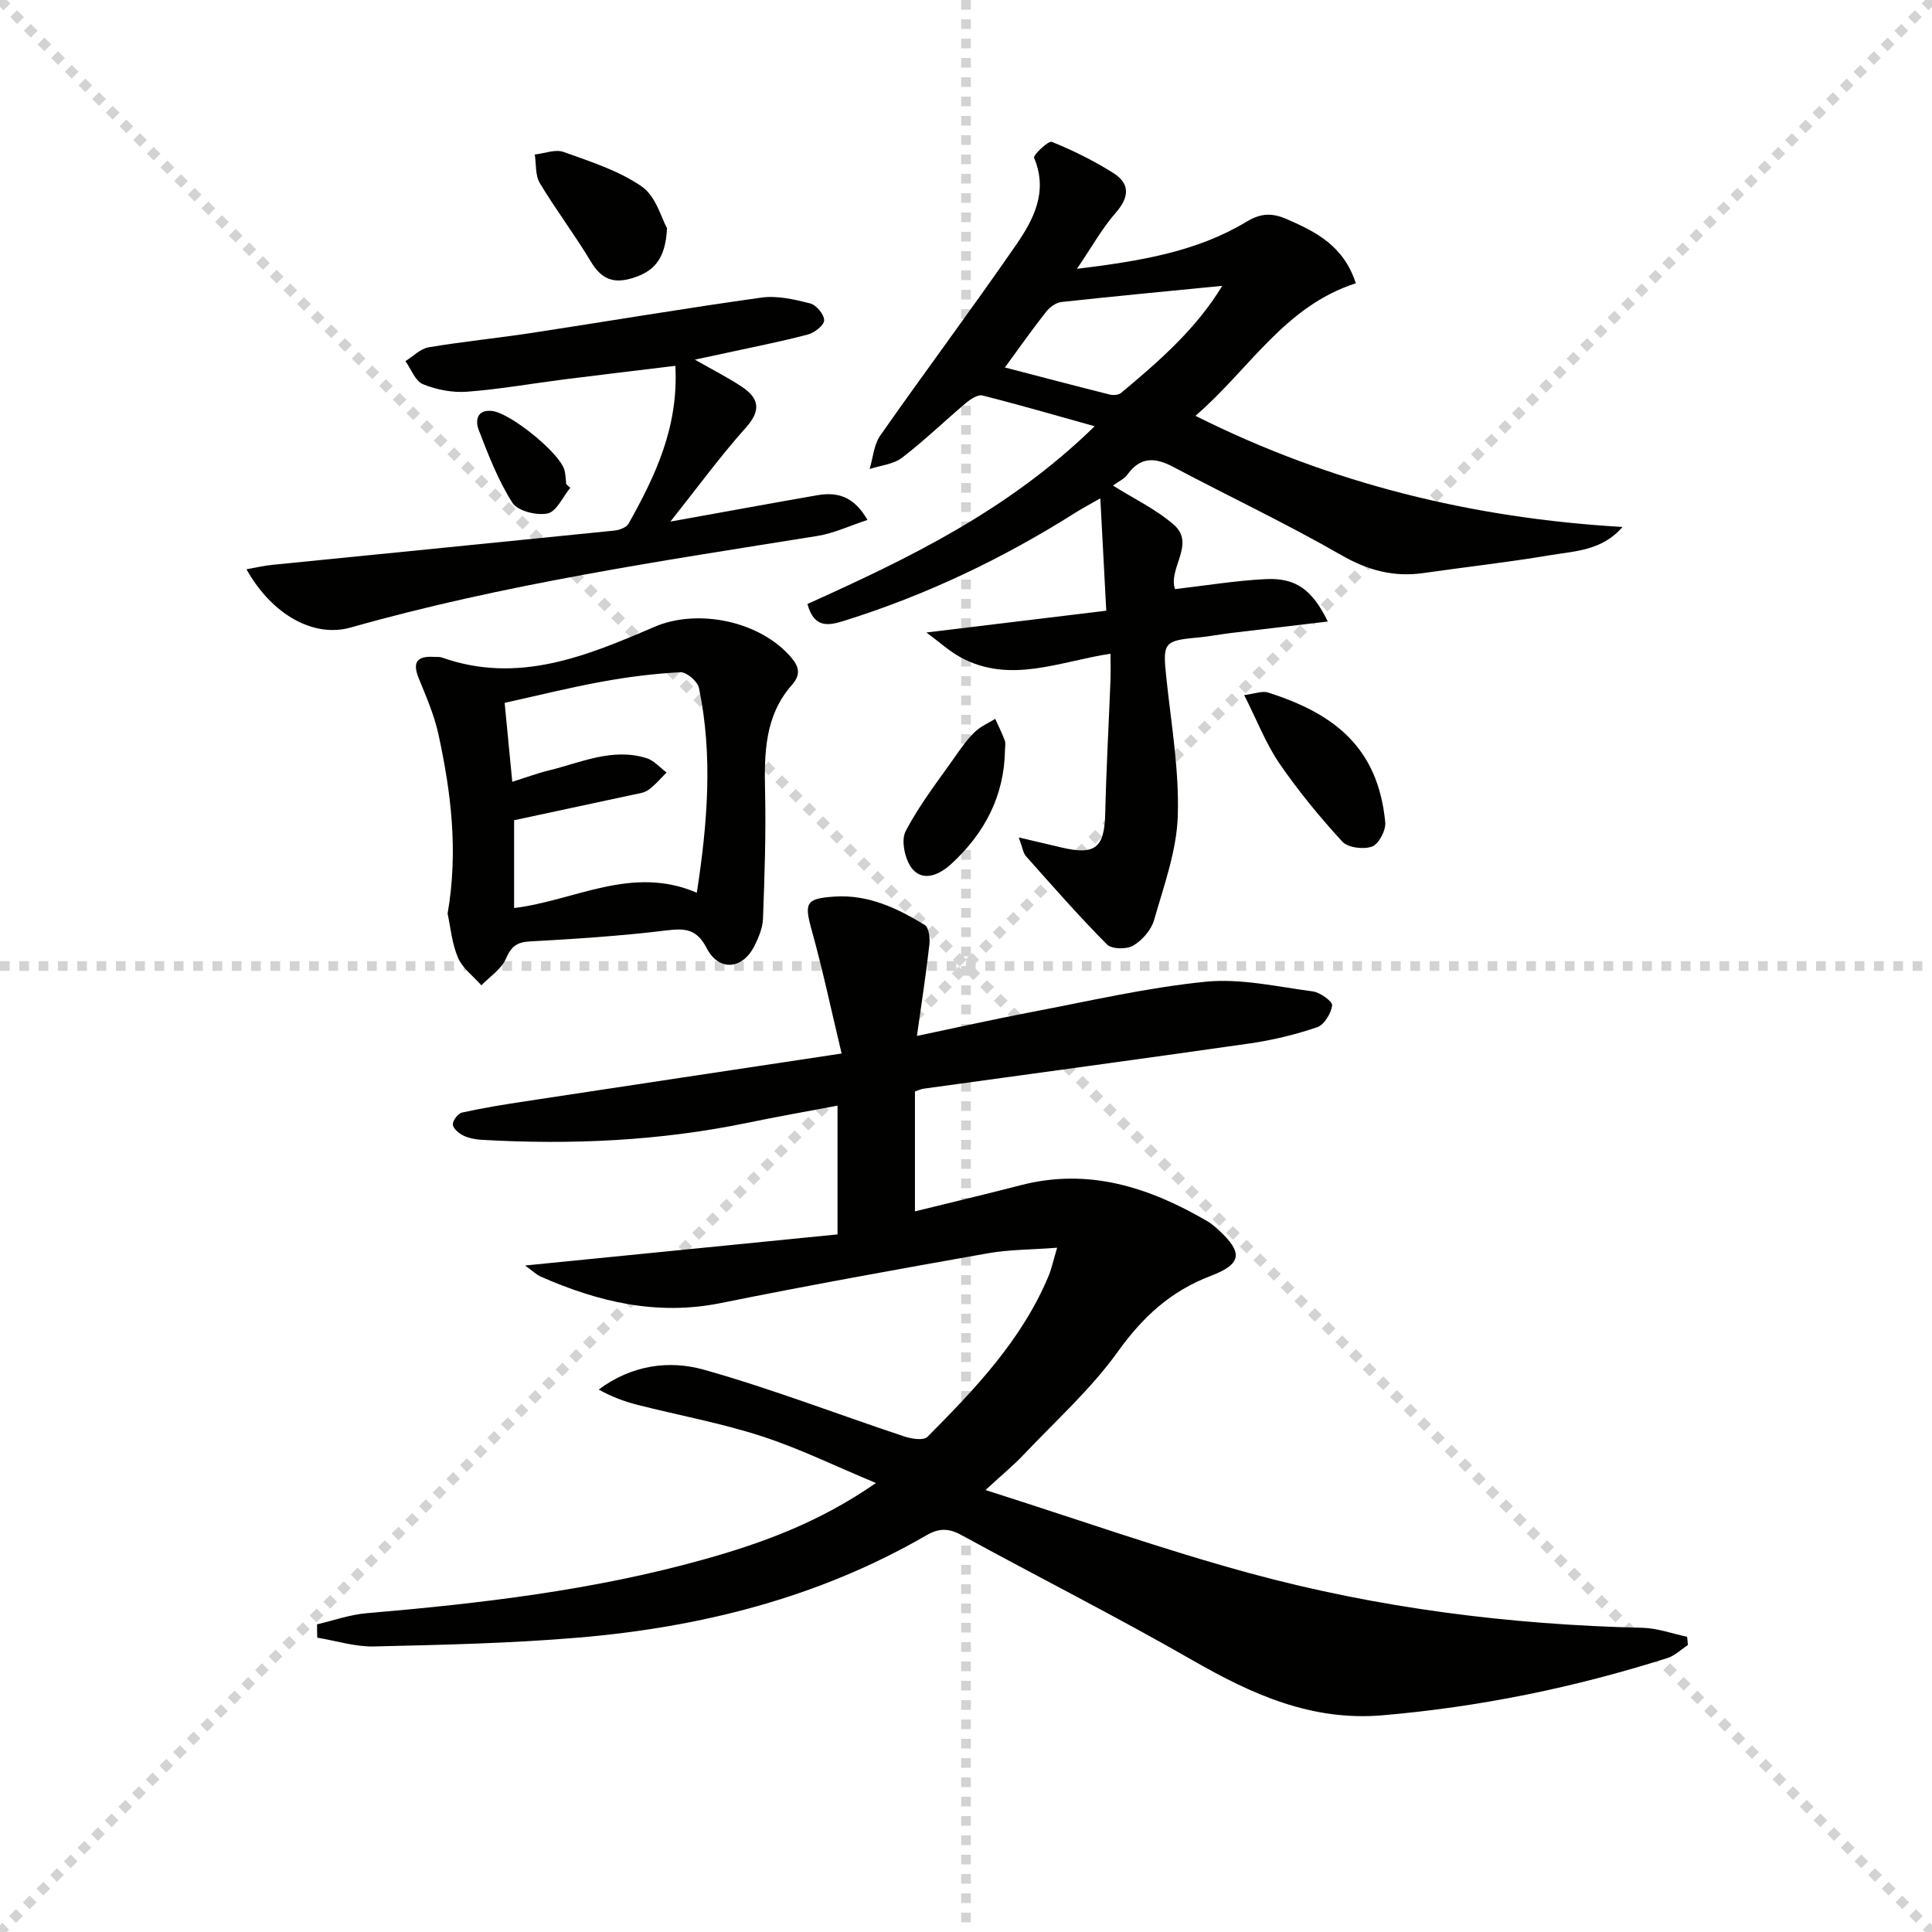
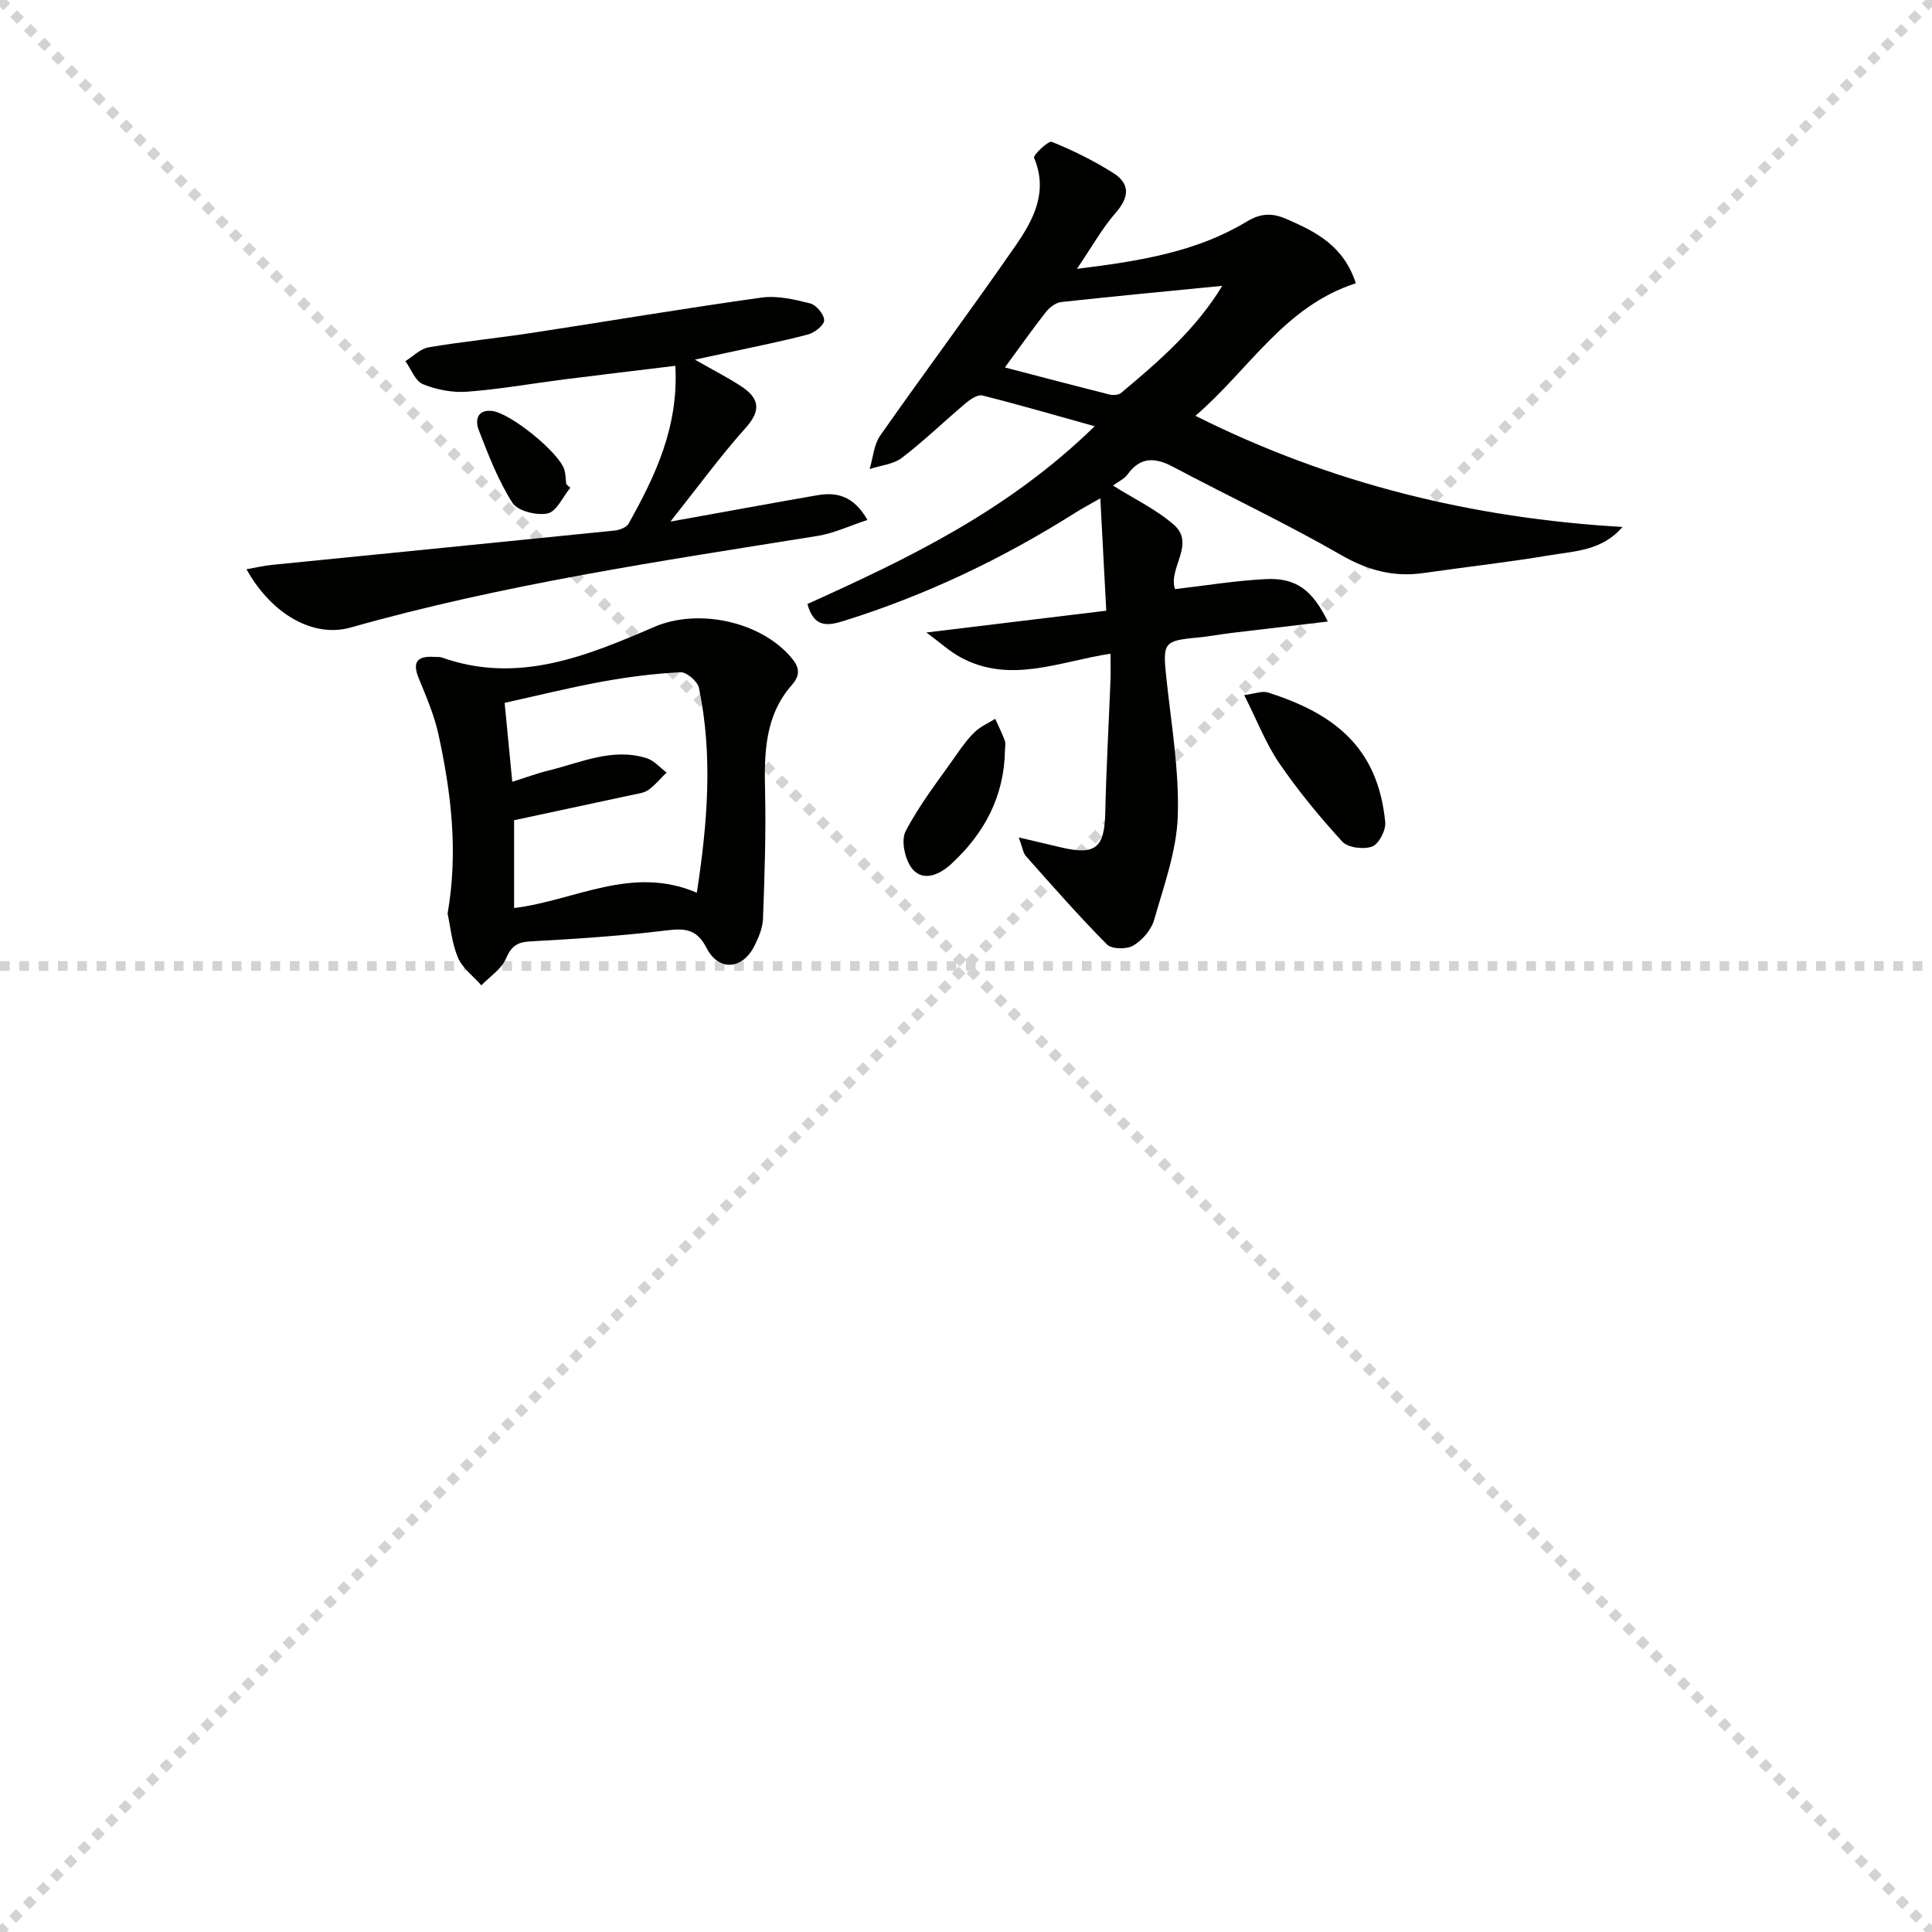
<svg xmlns="http://www.w3.org/2000/svg" enable-background="new 0 0 400 400" viewBox="0 0 400 400">
  <g stroke="lightgray" stroke-dasharray="1,1" stroke-width="1" transform="scale(2, 2)">
    <line x1="0" y1="0" x2="200" y2="200" />
    <line x1="200" y1="0" x2="0" y2="200" />
-     <line x1="100" y1="0" x2="100" y2="200" />
    <line x1="0" y1="100" x2="200" y2="100" />
  </g>
  <g fill="#010100">
-     <path d="m65.64 336.3c3.41-.79 6.79-2 10.25-2.3 23.52-2.01 46.93-4.74 69.74-11.11 12.17-3.4 23.96-7.68 35.72-15.85-8.54-3.55-15.95-7.2-23.73-9.71-8.34-2.7-17.04-4.29-25.55-6.45-2.77-.7-5.47-1.7-8.11-3.19 6.78-5.06 14.53-6.15 21.8-4.1 14.03 3.95 27.67 9.23 41.52 13.83 1.47.49 3.95.86 4.73.07 9.86-9.92 19.53-20.05 25.06-33.25.62-1.48.95-3.08 1.8-5.91-5.38.41-9.96.37-14.4 1.16-18.45 3.27-36.9 6.59-55.27 10.3-13.18 2.66-25.34-.24-37.24-5.48-.85-.37-1.55-1.08-3.25-2.3 22.24-2.21 43.42-4.32 64.69-6.44 0-9.31 0-17.61 0-26.66-6.34 1.2-12.45 2.27-18.52 3.53-18.21 3.78-36.59 4.61-55.1 3.55-1.3-.07-2.69-.32-3.84-.88-.93-.45-2.14-1.47-2.18-2.3-.04-.82 1.08-2.29 1.91-2.47 4.35-.96 8.76-1.67 13.17-2.34 21.3-3.24 42.6-6.44 65.41-9.88-2.21-9.24-3.93-17.41-6.17-25.44-1.61-5.77-1.27-6.65 4.67-7.05 7-.47 13.01 2.39 18.72 5.89.85.52 1.1 2.71.95 4.05-.68 6.03-1.61 12.03-2.58 18.91 8.63-1.81 16.03-3.48 23.48-4.9 12.06-2.29 24.08-5.1 36.26-6.32 7.28-.73 14.83 1.02 22.22 2 1.53.2 4.12 2.1 4.01 2.9-.23 1.67-1.65 4.02-3.12 4.52-4.5 1.53-9.21 2.67-13.93 3.35-22.52 3.23-45.07 6.26-67.6 9.38-.48.07-.93.3-1.73.57v24.82c7.39-1.82 14.71-3.56 22-5.44 14.03-3.61 26.55.49 38.51 7.46.85.5 1.63 1.17 2.36 1.84 5.04 4.64 4.89 7.02-1.6 9.49-8.29 3.15-14.08 8.47-19.25 15.68-5.58 7.78-12.88 14.33-19.51 21.34-2.03 2.15-4.34 4.04-7.9 7.33 19.11 6.06 36.77 12.34 54.8 17.24 26.54 7.21 53.72 10.64 81.25 11.28 3.08.07 6.14 1.22 9.21 1.86.06.57.11 1.13.17 1.7-1.41.92-2.7 2.21-4.25 2.7-19.21 6.1-38.81 10.12-58.93 11.85-14.78 1.27-27.1-4.34-39.42-11.41-15.72-9.02-31.91-17.2-47.81-25.9-2.66-1.45-4.66-1.46-7.28.06-22.27 12.89-46.63 19.02-72.02 21.17-14.07 1.19-28.23 1.5-42.35 1.83-3.89.09-7.82-1.18-11.73-1.82-.03-.91-.03-1.84-.04-2.76z" />
    <path d="m280.71 58.65c-14.81 4.76-22.04 17.84-33.21 27.44 28.06 14.07 57.46 21.21 88.42 23.01-4.21 4.92-9.85 4.99-15.06 5.86-8.67 1.46-17.42 2.43-26.12 3.68-6.17.89-11.52-.54-17.04-3.71-11.35-6.53-23.23-12.13-34.81-18.27-3.75-1.99-6.79-2.13-9.47 1.6-.64.89-1.81 1.4-2.99 2.27 4.36 2.75 8.93 4.91 12.6 8.11 4.55 3.97-1.23 9.04.24 13.33 6.38-.74 12.55-1.76 18.75-2.07 6.31-.32 9.68 2.22 12.89 8.78-6.78.8-13.43 1.58-20.07 2.38-2.31.28-4.6.73-6.91.94-6.97.64-7.22 1.07-6.47 8.18 1.01 9.57 2.69 19.18 2.39 28.72-.23 7.25-2.88 14.48-4.91 21.59-.59 2.05-2.45 4.18-4.31 5.28-1.36.81-4.46.77-5.44-.23-5.82-5.86-11.27-12.09-16.77-18.27-.59-.66-.7-1.74-1.5-3.89 3.57.84 6.18 1.45 8.79 2.07 7.08 1.68 8.96.08 9.12-7.12.21-9.14.72-18.27 1.08-27.41.07-1.79.01-3.58.01-5.58-10.64 1.63-20.78 6.31-31.03.76-2.32-1.26-4.31-3.11-7.09-5.15 13.04-1.58 24.79-3 37.24-4.51-.43-8.07-.8-15.12-1.23-23.27-2.35 1.35-3.86 2.15-5.3 3.06-14.96 9.45-30.8 17-47.71 22.29-3.31 1.04-6.25 1.59-7.63-3.47 20.82-9.4 41.49-19.25 59.47-36.8-8.48-2.36-15.83-4.51-23.25-6.37-.95-.24-2.45.76-3.39 1.54-4.45 3.75-8.64 7.83-13.26 11.36-1.78 1.36-4.43 1.58-6.69 2.33.7-2.33.87-5.04 2.19-6.93 9.24-13.19 18.89-26.11 28.05-39.36 3.67-5.31 6.78-11.12 3.8-18.15-.23-.54 2.96-3.59 3.68-3.3 4.39 1.77 8.7 3.91 12.71 6.44 3.57 2.25 3.32 5.05.49 8.28-2.77 3.16-4.85 6.93-8 11.57 13.32-1.63 24.89-3.58 35.15-9.78 3.02-1.83 5.38-1.78 8.28-.52 6.06 2.64 11.79 5.52 14.31 13.29zm-72.66 17.43c7.59 1.98 14.62 3.83 21.67 5.6.73.18 1.84.12 2.36-.31 7.88-6.57 15.6-13.3 20.97-22.19-11.34 1.12-22.33 2.15-33.31 3.35-1.13.12-2.43 1.1-3.17 2.04-2.78 3.52-5.36 7.2-8.52 11.51z" />
    <path d="m92.67 189.15c2.24-12.91.72-25.09-1.9-37.14-.87-4-2.56-7.84-4.11-11.67-1.45-3.59.07-4.56 3.35-4.33.5.03 1.03-.04 1.48.12 15.79 5.6 29.99-.32 44.03-6.36 8.99-3.86 22-1.17 28.37 6.45 1.66 1.98 1.85 3.56.04 5.62-5.61 6.38-5.71 14.13-5.53 22.09.2 8.76-.11 17.54-.43 26.3-.07 1.9-.91 3.88-1.78 5.62-2.47 4.92-7.38 5.31-9.89.44-2.03-3.93-4.4-4.14-8.3-3.66-9.38 1.15-18.83 1.76-28.27 2.28-2.76.15-3.9 1.07-5 3.6-.94 2.16-3.32 3.68-5.07 5.49-1.66-1.89-3.9-3.53-4.84-5.73-1.27-2.97-1.55-6.37-2.15-9.12zm51.6-4.32c2.22-14.44 3.35-28.42.44-42.41-.28-1.35-2.56-3.3-3.83-3.24-5.43.28-10.88.97-16.24 1.95-6.74 1.23-13.41 2.9-20.16 4.39.57 5.89 1.06 10.97 1.58 16.34 2.82-.88 5.12-1.75 7.5-2.33 6.67-1.62 13.21-4.78 20.31-2.56 1.54.48 2.77 1.95 4.14 2.97-1.24 1.22-2.36 2.6-3.76 3.6-.89.64-2.16.78-3.29 1.02-8.18 1.77-16.37 3.52-24.52 5.26v18.18c12.65-1.56 24.38-8.95 37.83-3.17z" />
    <path d="m51.03 117.86c1.9-.33 3.58-.74 5.3-.91 23.63-2.37 47.26-4.7 70.89-7.1 1.03-.11 2.48-.64 2.92-1.43 5.54-9.9 10.39-20.03 9.68-32.68-7.85.96-15.36 1.84-22.86 2.79-6.76.86-13.48 2.06-20.26 2.57-3.02.23-6.33-.41-9.14-1.56-1.59-.65-2.44-3.12-3.62-4.77 1.59-.99 3.09-2.57 4.8-2.86 7.03-1.19 14.15-1.89 21.2-2.96 15.91-2.43 31.79-5.12 47.73-7.34 3.26-.45 6.81.38 10.07 1.21 1.26.32 2.89 2.27 2.89 3.49.01 1.01-1.98 2.58-3.34 2.94-5.61 1.48-11.31 2.59-16.98 3.83-1.85.41-3.7.8-6.44 1.38 3.77 2.16 6.84 3.7 9.69 5.59 3.57 2.37 4.11 4.86.87 8.48-5.26 5.87-9.92 12.27-15.63 19.46 11.21-2.02 20.81-3.79 30.43-5.46 4-.69 7.51.11 10.37 5.12-3.73 1.22-6.96 2.77-10.36 3.31-32.43 5.2-64.94 9.99-96.64 18.96-7.62 2.17-16.28-2.6-21.57-12.06z" />
    <path d="m257.6 143.91c2.17-.27 3.72-.92 4.94-.53 13.66 4.36 22.75 11.3 24.26 26.85.16 1.66-1.32 4.5-2.7 5.03-1.75.66-5.01.26-6.18-1-4.69-5.11-9.14-10.52-13.06-16.24-2.78-4.08-4.59-8.82-7.26-14.11z" />
-     <path d="m138.1 47.25c-.31 6.65-2.93 9.04-7.24 10.35-4.02 1.22-6.44.06-8.56-3.49-3.31-5.53-7.23-10.68-10.54-16.21-.96-1.6-.73-3.92-1.04-5.91 2-.22 4.26-1.14 5.96-.53 5.57 2 11.44 3.86 16.21 7.17 2.94 2.04 4.09 6.65 5.21 8.62z" />
    <path d="m208.07 155.33c-.16 9.52-4.22 17.18-11.12 23.54-2.47 2.27-5.68 3.63-7.92 1.19-1.61-1.76-2.56-5.98-1.54-7.94 2.94-5.67 6.99-10.78 10.67-16.06 1.13-1.63 2.33-3.26 3.77-4.61 1.17-1.09 2.73-1.76 4.12-2.62.68 1.5 1.42 2.98 1.99 4.52.21.59.03 1.32.03 1.98z" />
    <path d="m118.07 100.99c-1.54 1.87-2.83 4.91-4.68 5.31-2.26.48-6.2-.49-7.29-2.19-2.97-4.65-5-9.94-7-15.13-.68-1.77-.46-4.22 2.73-3.9 3.78.38 13.97 8.61 15.02 12.2.27.94.26 1.96.38 2.95.28.26.56.51.84.76z" />
  </g>
</svg>